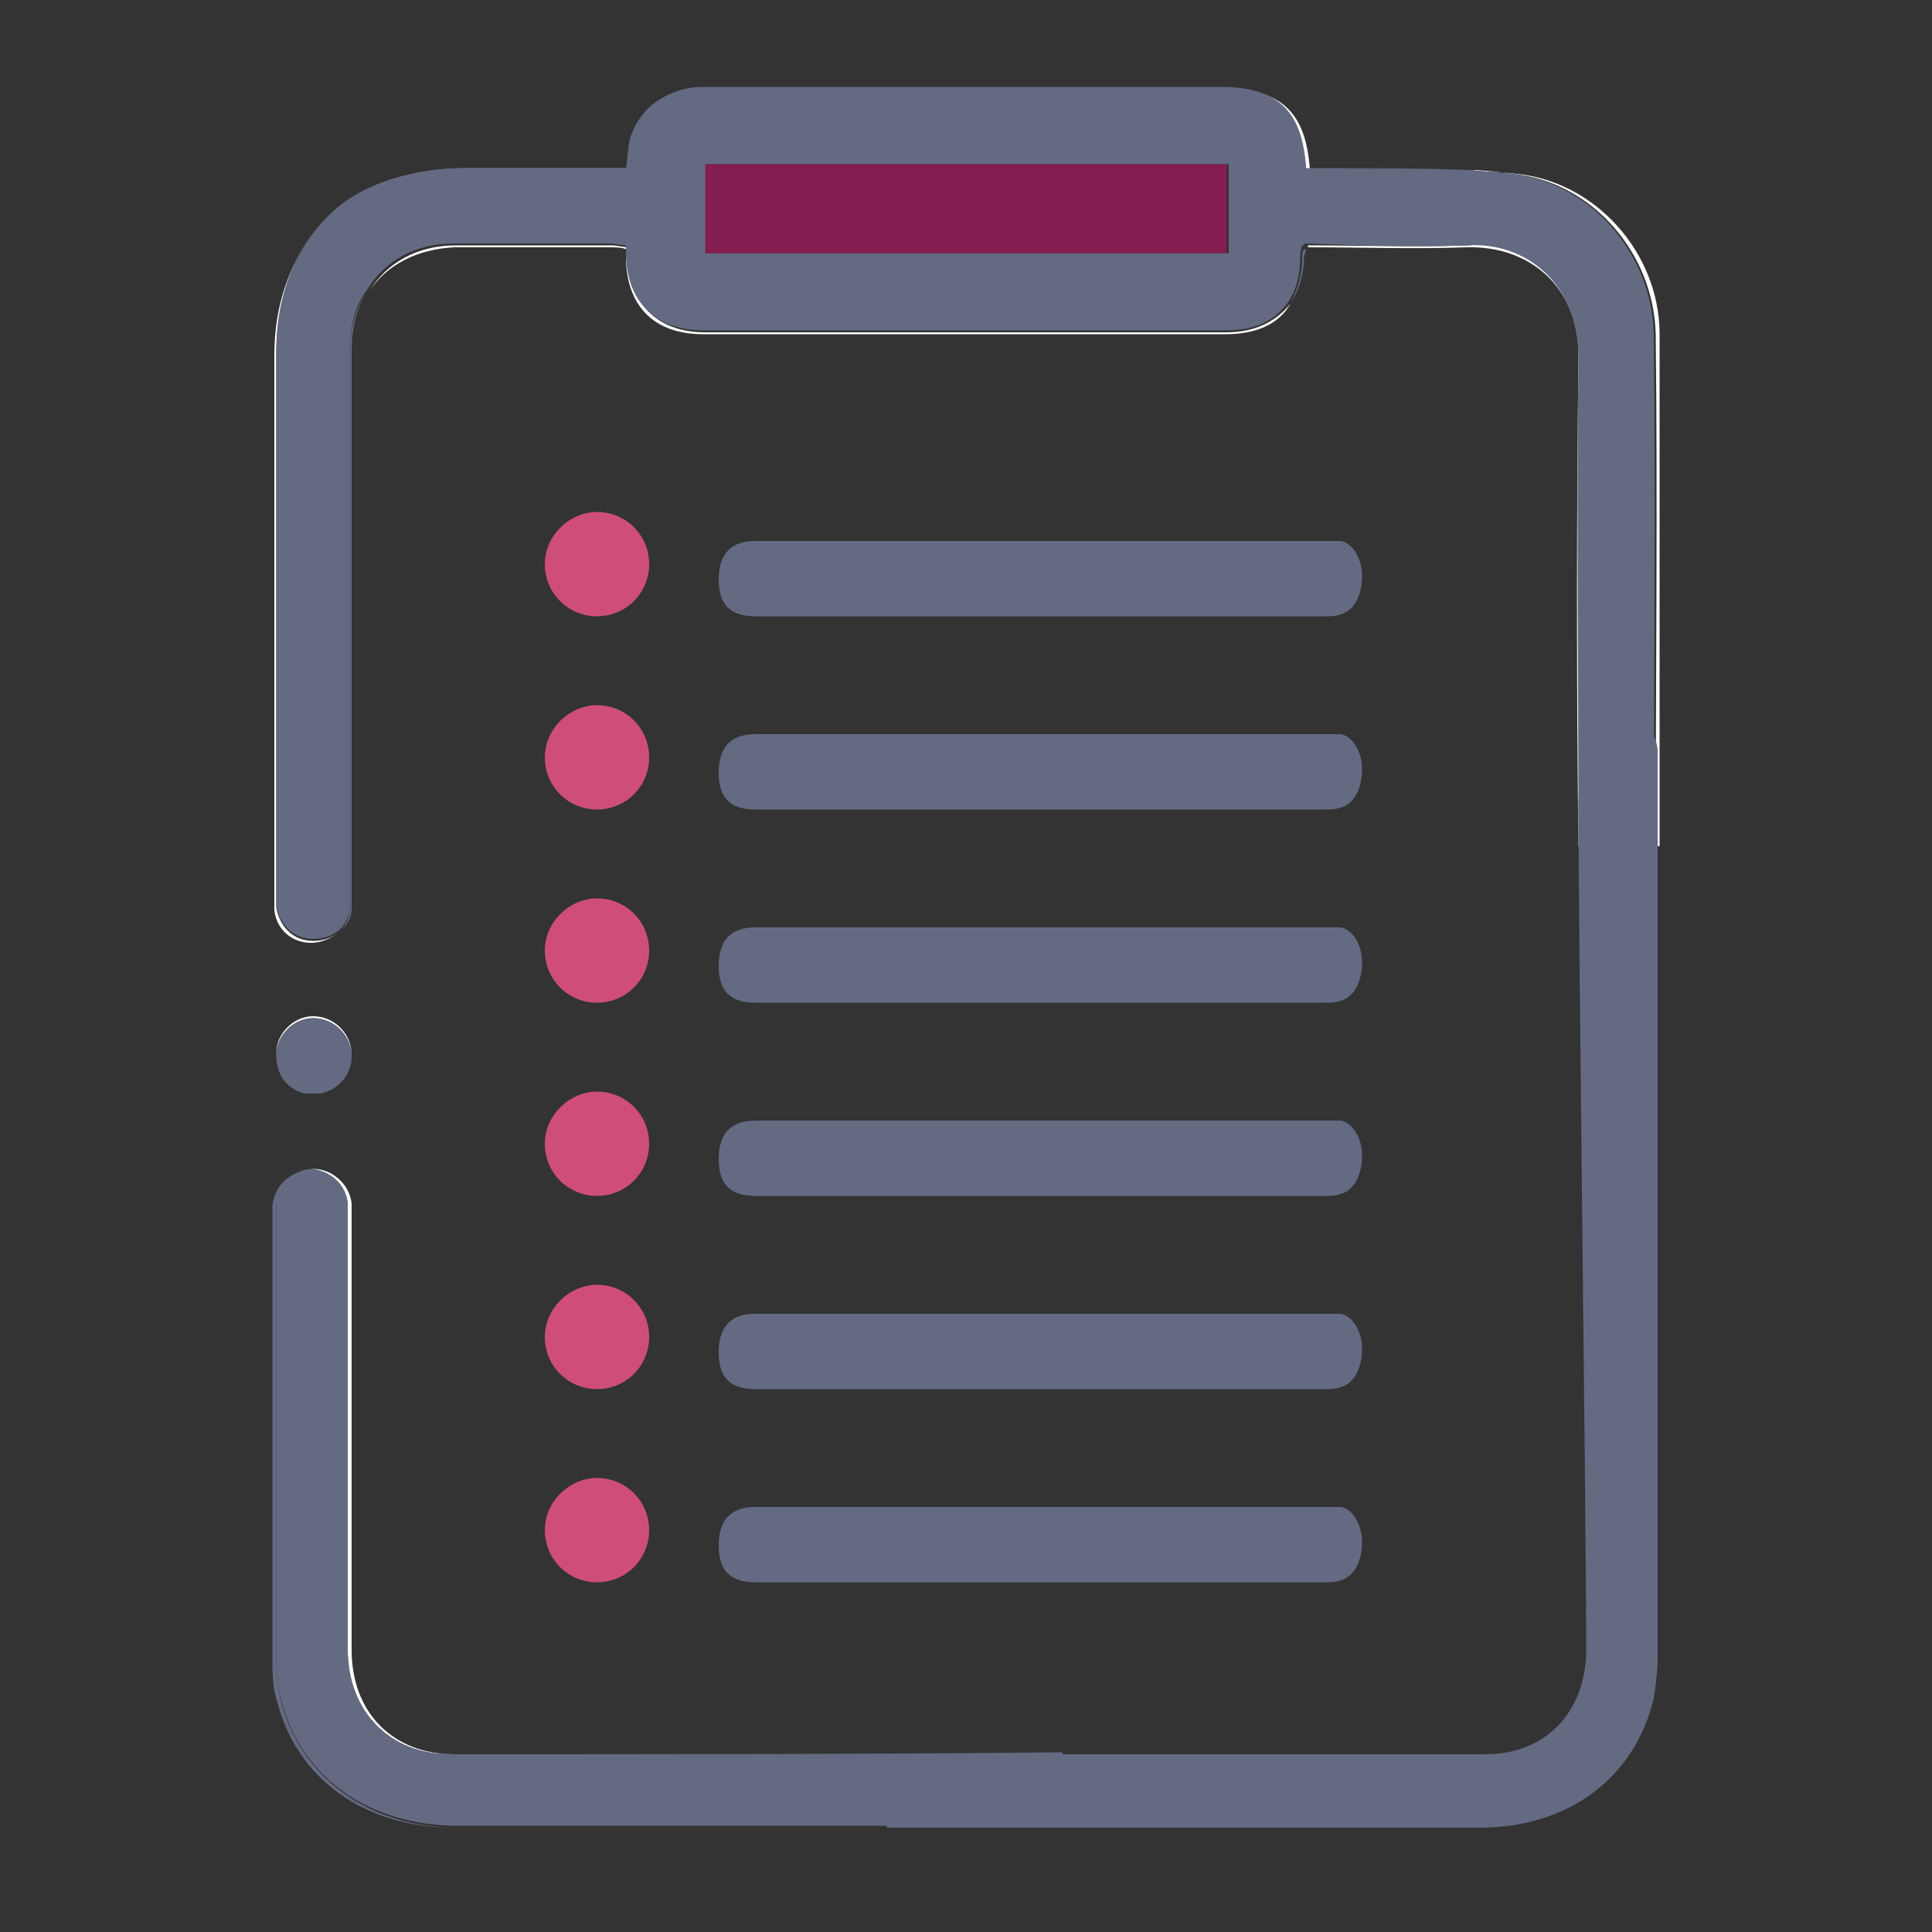
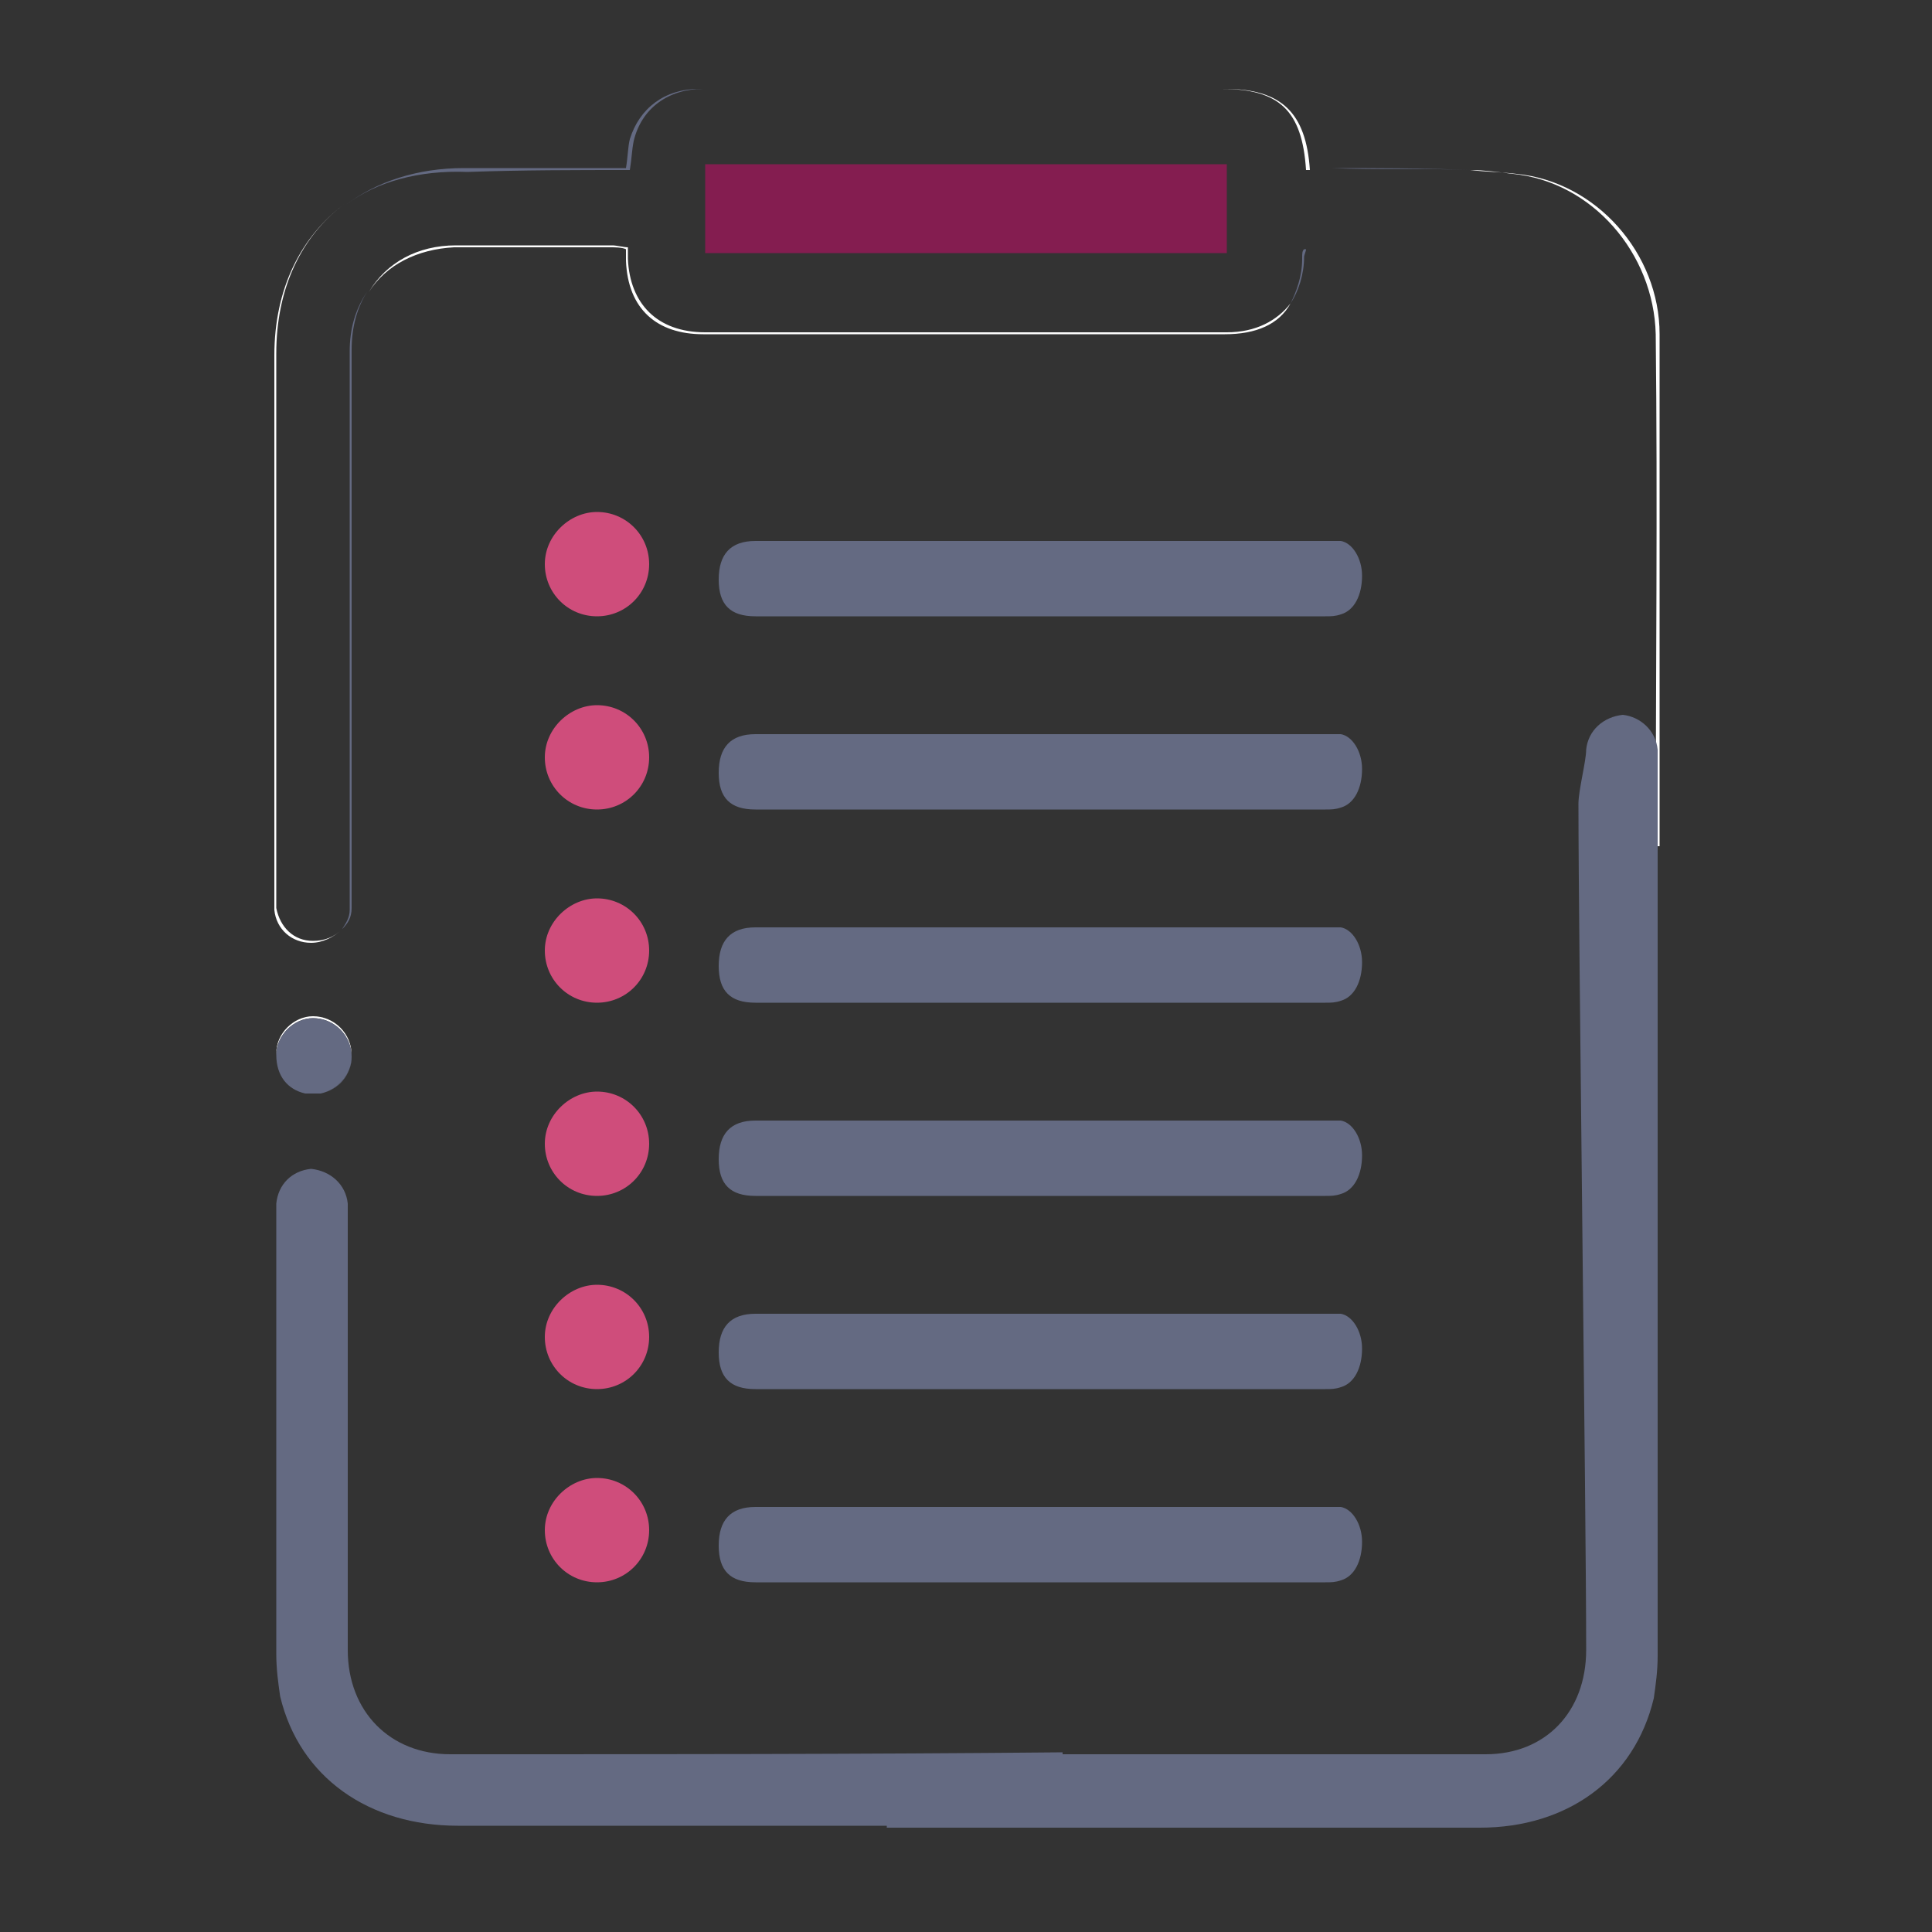
<svg xmlns="http://www.w3.org/2000/svg" version="1.1" id="Capa_1" x="0px" y="0px" viewBox="0 0 100 100" style="enable-background:new 0 0 100 100;" xml:space="preserve">
  <rect x="0" y="0" width="100" height="100" fill="#333333" stroke="none" />
  <style type="text/css">
	.st0{fill:#FFFFFF;}
	.st1{fill:#646A82;}
	.st2{fill:#841D50;}
	.st3{fill:#CF4D7B;}
</style>
  <g>
-     <path class="st0" d="M81.8,18.5c0-3.8-2.7-6.1-5.8-5.8c-2.8,0.1-5.5,0-8.3,0c0,0,0,0.1,0,0.1c2.8,0,5.5,0.1,8.2,0   c3.3-0.1,5.9,2.1,5.8,5.8c-0.1,8.4-0.1,16.8,0,25.2h0.1C81.7,35.4,81.7,26.9,81.8,18.5z" />
    <path class="st0" d="M16.2,52.7c1.1,0,2,0.9,2,2c0,0,0,0,0-0.1c0-1.1-0.9-2-2-2c-1,0-1.9,0.9-1.9,1.9c0,0,0,0.1,0,0.1   C14.3,53.6,15.2,52.7,16.2,52.7z" />
    <path class="st0" d="M63.5,17.2c-8.4,0-16.8,0-25.2,0c-0.6,0-1.2,0-1.8,0c-2.5,0-3.9-1.5-4-3.8c0-0.1,0-0.3,0-0.6   c-0.2,0-0.6-0.1-0.8-0.1c-2.7,0-5.4,0-8.1,0c-2,0-3.6,0.9-4.5,2.4c0.9-1.4,2.5-2.2,4.4-2.3c2.7,0,5.4,0,8.1,0c0.2,0,0.6,0,0.8,0.1   c0,0.2,0,0.4,0,0.6c0.1,2.5,1.6,3.8,4,3.8c0.6,0,1.2,0,1.8,0c8.4,0,16.8,0,25.2,0c1.6,0,2.8-0.5,3.4-1.6   C66.1,16.6,65,17.2,63.5,17.2z" />
    <path class="st0" d="M14.3,47c0-0.3,0-0.7,0-1c0-9.2,0-18.4,0-27.7c0-3.4,1.3-6.1,3.6-7.8c-2.3,1.7-3.7,4.4-3.7,7.9   c0,9.2,0,18.4,0,27.7c0,0.3,0,0.7,0,1c0.1,1,0.9,1.7,1.9,1.7c0.6,0,1.2-0.3,1.6-0.7c-0.4,0.4-0.9,0.6-1.5,0.6   C15.2,48.7,14.5,48,14.3,47z" />
-     <path class="st0" d="M18,62.3c0,0.7,0,1.3,0,2c0,7.1,0,14,0,21.1c0,3.1,2.1,5.4,5.3,5.4c0.1,0,0.1,0,0.2,0c-3.1,0-5.3-2.1-5.3-5.4   c0-7.1,0-14,0-21.1c0-0.7,0-1.3,0-2c-0.1-1-1-1.8-2-1.8c0,0-0.1,0-0.1,0C17.1,60.6,17.9,61.3,18,62.3z" />
    <path class="st0" d="M67.6,8.8c0.1,0,0.1,0,0.2,0c-0.2-3-1.5-4.2-4.4-4.2c-0.1,0-0.1,0-0.2,0C66.2,4.6,67.4,5.7,67.6,8.8z" />
    <path class="st0" d="M85.7,17.3c0.1,8.8,0,17.7,0,26.5h0.2c0-8.8,0-17.7,0-26.5c0-4.2-3.3-7.9-7.4-8.3c-0.8-0.1-1.6-0.1-2.4-0.2   c0.7,0,1.4,0.1,2.2,0.2C82.4,9.4,85.6,13.1,85.7,17.3z" />
-     <path class="st1" d="M14.5,87.9c-0.1-0.8-0.2-1.5-0.2-2.2c0-7.6,0-15.3,0-22.9c0-0.1,0-0.3,0-0.4c0.1-1,0.8-1.7,1.8-1.8   c0,0-0.1,0-0.1,0c-1,0-1.8,0.8-1.9,1.8c0,0.1,0,0.3,0,0.4c0,7.6,0,15.3,0,22.9c0,0.8,0,1.6,0.2,2.2c1,4.2,4.6,6.7,9.2,6.7   c0.1,0,0.1,0,0.2,0C19.1,94.6,15.5,92,14.5,87.9z" />
    <path class="st1" d="M76.1,8.8c-2.5-0.1-4.9-0.1-7.4-0.1c0.1,0,0.1,0,0.2,0C71.3,8.8,73.7,8.7,76.1,8.8z" />
    <path class="st1" d="M18.1,46.1c0,0.3,0,0.7,0,1c0,0.4-0.2,0.7-0.4,1c0.3-0.3,0.5-0.6,0.5-1.1c0-0.3,0-0.7,0-1c0-9.3,0-18.6,0-27.9   c0-1.2,0.3-2.2,0.8-3c-0.6,0.9-0.9,1.9-0.9,3.1C18.1,27.5,18.1,36.8,18.1,46.1z" />
    <path class="st1" d="M32.6,8.8c0.1-0.6,0.1-1,0.2-1.5c0.4-1.7,1.8-2.7,3.6-2.7c-0.1,0-0.1,0-0.2,0c-1.8,0-3.1,1-3.6,2.6   c-0.1,0.4-0.1,0.9-0.2,1.5c-2.8,0-5.6,0-8.4,0c-2.4,0-4.5,0.7-6.1,1.9c1.6-1.2,3.8-1.8,6.3-1.7C27,8.8,29.8,8.8,32.6,8.8z" />
    <path class="st1" d="M67.4,13.4c0,0.9-0.3,1.7-0.6,2.3c0.4-0.6,0.7-1.5,0.7-2.4c0-0.1,0.1-0.3,0.1-0.4c0,0-0.1,0-0.1,0   C67.4,13,67.4,13.1,67.4,13.4z" />
-     <path class="st1" d="M75.9,12.7c3.1-0.2,5.8,2,5.8,5.8c-0.1,8.4,0,16.9,0,25.3h3.9c0-8.8,0.1-17.7,0-26.5c-0.1-4.2-3.3-7.9-7.4-8.3   c-0.7-0.1-1.4-0.1-2.2-0.2c-2.4-0.1-4.8,0-7.1-0.1c-0.1,0-0.1,0-0.2,0c-0.3,0-0.6,0-0.9,0c-0.1,0-0.2,0-0.2,0   c-0.2-3-1.5-4.2-4.4-4.2c-4.2,0-8.4,0-12.6,0c-0.1,0-0.1,0-0.2,0c-4.6,0-9.3,0-14,0c-1.8,0-3.1,1-3.6,2.7c-0.1,0.4-0.1,0.9-0.2,1.5   c-2.8,0-5.6,0-8.4,0c-2.5,0-4.7,0.6-6.3,1.7c-2.3,1.7-3.6,4.4-3.6,7.8c0,9.3,0,18.5,0,27.7c0,0.3,0,0.7,0,1c0.2,1,0.9,1.7,1.9,1.7   c0.6,0,1.1-0.2,1.5-0.6c0.2-0.3,0.4-0.6,0.4-1c0-0.3,0-0.7,0-1c0-9.3,0-18.6,0-27.9c0-1.2,0.3-2.3,0.9-3.1c0.9-1.5,2.5-2.4,4.5-2.4   c2.7,0,5.4,0,8.1,0c0.2,0,0.6,0.1,0.8,0.1c0,0.2,0,0.4,0,0.6c0.1,2.4,1.6,3.8,4,3.8c0.6,0,1.2,0,1.8,0c8.4,0,16.8,0,25.2,0   c1.6,0,2.6-0.5,3.3-1.5c0.4-0.6,0.6-1.4,0.6-2.3c0-0.2,0-0.3,0.1-0.6c0,0,0.1,0,0.1,0c0,0,0-0.1,0-0.1   C70.4,12.7,73.1,12.8,75.9,12.7z M63.6,13.1c-9,0-18,0-27,0c0-1.6,0-3,0-4.6c9,0,18,0,27,0C63.6,10.1,63.6,11.6,63.6,13.1z" />
    <path class="st1" d="M23.5,90.8c-0.1,0-0.1,0-0.2,0c-3.1,0-5.3-2.2-5.3-5.4c0-7.1,0-14,0-21.1c0-0.7,0-1.3,0-2   c-0.1-1-0.9-1.7-1.9-1.8c-1,0.1-1.7,0.8-1.8,1.8c0,0.1,0,0.3,0,0.4c0,7.6,0,15.3,0,22.9c0,0.8,0.1,1.5,0.2,2.2   c1,4.2,4.6,6.7,9.2,6.7c10.4,0,20.9,0,31.3,0v-3.8C44.5,90.8,34,90.8,23.5,90.8z" />
    <path class="st1" d="M76.7,90.8c0.1,0,0.1,0,0.2,0c3.1,0,5.2-2.2,5.2-5.4c0-7.1-0.4-36.8-0.4-43.8c0-0.7,0.4-2.2,0.4-2.8   c0.1-1,0.9-1.7,1.9-1.8c0.9,0.1,1.7,0.8,1.8,1.8c0,0.1,0,0.3,0,0.4c0,7.6,0,38.8,0,46.5c0,0.8-0.1,1.5-0.2,2.2   c-1,4.2-4.5,6.7-9,6.7c-10.2,0-20.5,0-30.7,0v-3.8C56.1,90.8,66.4,90.8,76.7,90.8z" />
    <path class="st1" d="M69.4,41.8c0.7-0.2,1.1-1,1.1-2c0-0.9-0.5-1.7-1.1-1.8c-0.2,0-0.4,0-0.6,0c-0.1,0-0.2,0-0.2,0   c-5,0-9.8,0-14.7,0c-4.9,0-9.9,0-14.8,0c-1.3,0-1.9,0.7-1.9,2c0,1.3,0.6,1.9,1.9,1.9c9.8,0,19.7,0,29.5,0   C68.9,41.9,69.1,41.9,69.4,41.8z" />
    <path class="st1" d="M69.4,31.8c0.7-0.2,1.1-1,1.1-2c0-0.9-0.5-1.7-1.1-1.8c-0.2,0-0.4,0-0.6,0c-0.1,0-0.2,0-0.2,0   c-5,0-9.8,0-14.7,0c-10.9,0-3.9,0-14.8,0c-1.3,0-1.9,0.7-1.9,2c0,1.3,0.6,1.9,1.9,1.9c9.8,0,19.7,0,29.5,0   C68.9,31.9,69.1,31.9,69.4,31.8z" />
    <path class="st1" d="M69.4,51.8c0.7-0.2,1.1-1,1.1-2c0-0.9-0.5-1.7-1.1-1.8c-0.2,0-0.4,0-0.6,0c-0.1,0-0.2,0-0.2,0   c-5,0-9.8,0-14.7,0c-4.9,0-9.9,0-14.8,0c-1.3,0-1.9,0.7-1.9,2c0,1.3,0.6,1.9,1.9,1.9c9.8,0,19.7,0,29.5,0   C68.9,51.9,69.1,51.9,69.4,51.8z" />
    <path class="st1" d="M69.4,61.8c0.7-0.2,1.1-1,1.1-2c0-0.9-0.5-1.7-1.1-1.8c-0.2,0-0.4,0-0.6,0c-0.1,0-0.2,0-0.2,0   c-5,0-9.8,0-14.7,0c-4.9,0-9.9,0-14.8,0c-1.3,0-1.9,0.7-1.9,2c0,1.3,0.6,1.9,1.9,1.9c9.8,0,19.7,0,29.5,0   C68.9,61.9,69.1,61.9,69.4,61.8z" />
-     <path class="st1" d="M15.8,56.6c-0.9-0.2-1.6-1-1.5-2c0,0,0,0,0,0C14.2,55.6,14.9,56.4,15.8,56.6z" />
    <path class="st1" d="M16.6,56.6c0.9-0.2,1.6-1,1.6-1.9c0,0,0,0,0-0.1C18.2,55.7,17.5,56.4,16.6,56.6z" />
    <path class="st1" d="M15.8,56.6c0.1,0,0.3,0,0.4,0c0.1,0,0.3,0,0.4,0c0.9-0.2,1.6-1,1.6-1.9c0-1.1-0.9-2-2-2c-1,0-1.9,0.9-1.9,1.9   C14.3,55.7,14.9,56.4,15.8,56.6z" />
    <path class="st2" d="M36.5,13.1c9.1,0,18.1,0,27,0c0-1.6,0-3,0-4.6c-9.1,0-18.1,0-27,0C36.5,10.1,36.5,11.6,36.5,13.1z" />
  </g>
  <path class="st3" d="M33.6,29.2c0,1.5-1.2,2.7-2.7,2.7c-1.5,0-2.7-1.2-2.7-2.7c0-1.5,1.3-2.7,2.7-2.7C32.4,26.5,33.6,27.7,33.6,29.2  z" />
  <path class="st3" d="M33.6,39.2c0,1.5-1.2,2.7-2.7,2.7c-1.5,0-2.7-1.2-2.7-2.7c0-1.5,1.3-2.7,2.7-2.7C32.4,36.5,33.6,37.7,33.6,39.2  z" />
  <path class="st3" d="M33.6,49.2c0,1.5-1.2,2.7-2.7,2.7c-1.5,0-2.7-1.2-2.7-2.7c0-1.5,1.3-2.7,2.7-2.7C32.4,46.5,33.6,47.7,33.6,49.2  z" />
  <path class="st3" d="M33.6,59.2c0,1.5-1.2,2.7-2.7,2.7c-1.5,0-2.7-1.2-2.7-2.7c0-1.5,1.3-2.7,2.7-2.7C32.4,56.5,33.6,57.7,33.6,59.2  z" />
  <path class="st1" d="M69.4,71.8c0.7-0.2,1.1-1,1.1-2c0-0.9-0.5-1.7-1.1-1.8c-0.2,0-0.4,0-0.6,0c-0.1,0-0.2,0-0.2,0  c-5,0-9.8,0-14.7,0c-4.9,0-9.9,0-14.8,0c-1.3,0-1.9,0.7-1.9,2c0,1.3,0.6,1.9,1.9,1.9c9.8,0,19.7,0,29.5,0  C68.9,71.9,69.1,71.9,69.4,71.8z" />
  <path class="st1" d="M69.4,81.8c0.7-0.2,1.1-1,1.1-2c0-0.9-0.5-1.7-1.1-1.8c-0.2,0-0.4,0-0.6,0c-0.1,0-0.2,0-0.2,0  c-5,0-9.8,0-14.7,0c-4.9,0-9.9,0-14.8,0c-1.3,0-1.9,0.7-1.9,2c0,1.3,0.6,1.9,1.9,1.9c9.8,0,19.7,0,29.5,0  C68.9,81.9,69.1,81.9,69.4,81.8z" />
  <path class="st3" d="M33.6,69.2c0,1.5-1.2,2.7-2.7,2.7c-1.5,0-2.7-1.2-2.7-2.7s1.3-2.7,2.7-2.7C32.4,66.5,33.6,67.7,33.6,69.2z" />
  <path class="st3" d="M33.6,79.2c0,1.5-1.2,2.7-2.7,2.7c-1.5,0-2.7-1.2-2.7-2.7s1.3-2.7,2.7-2.7C32.4,76.5,33.6,77.7,33.6,79.2z" />
</svg>